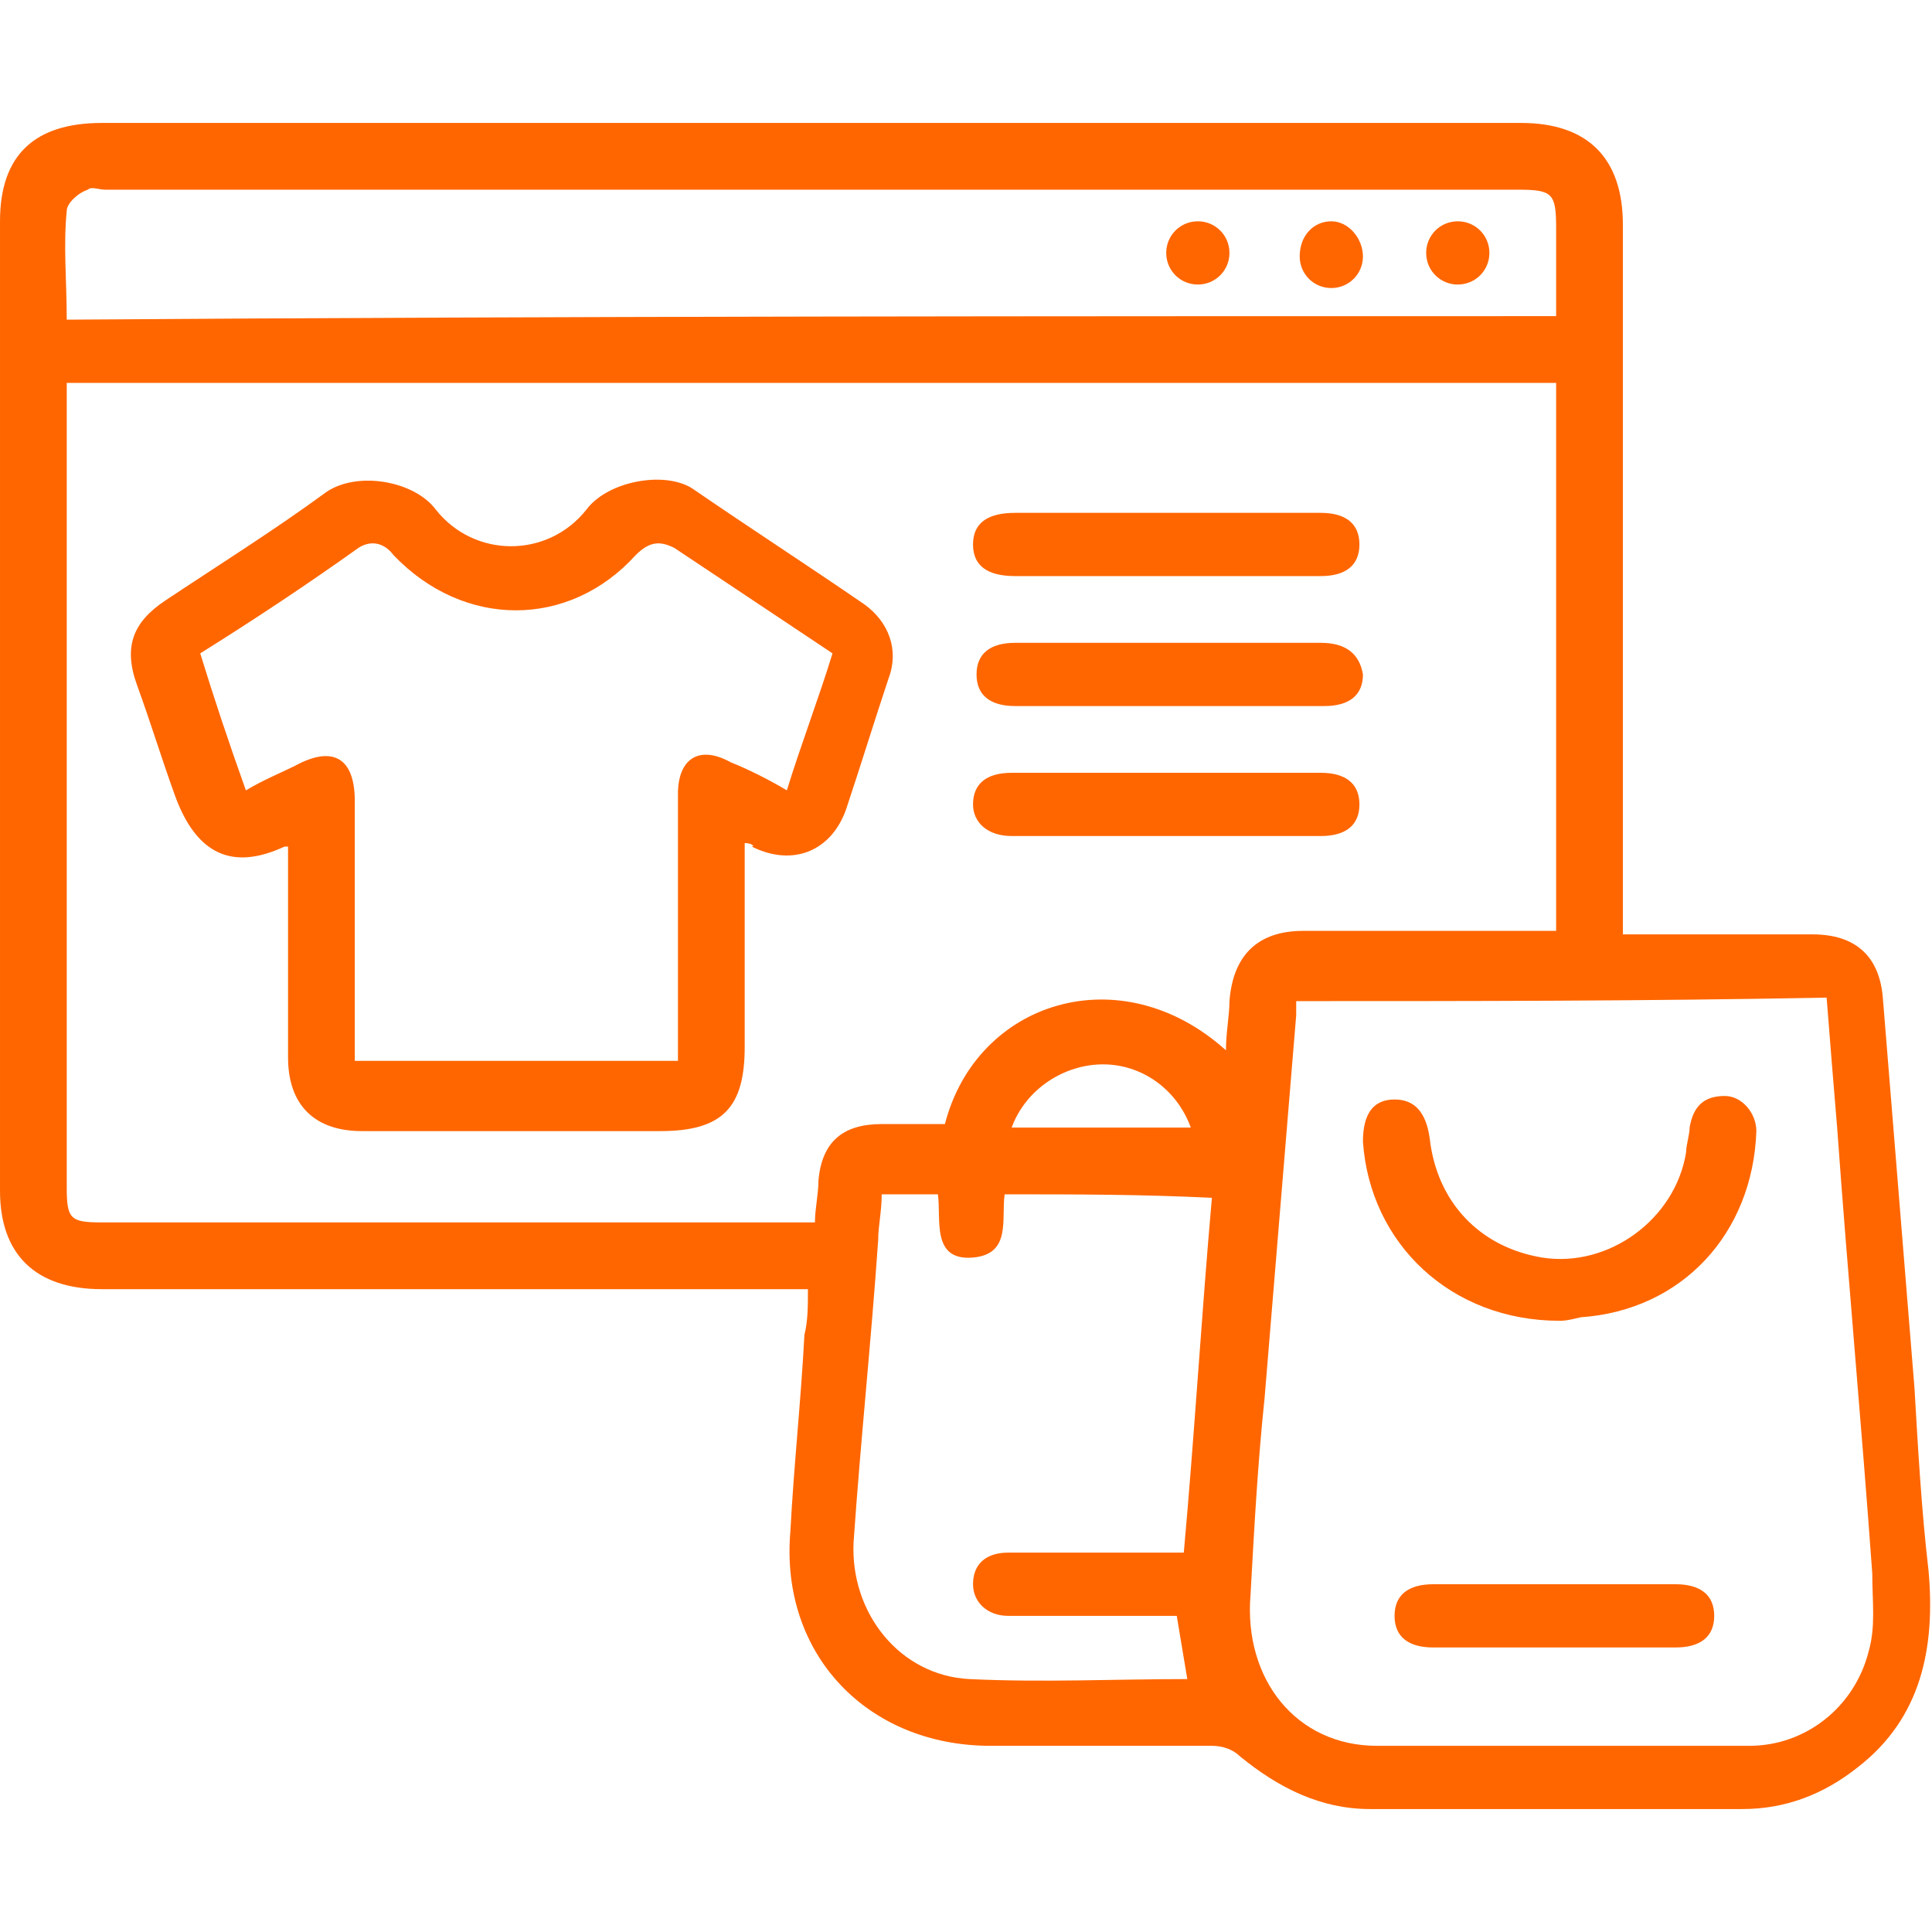
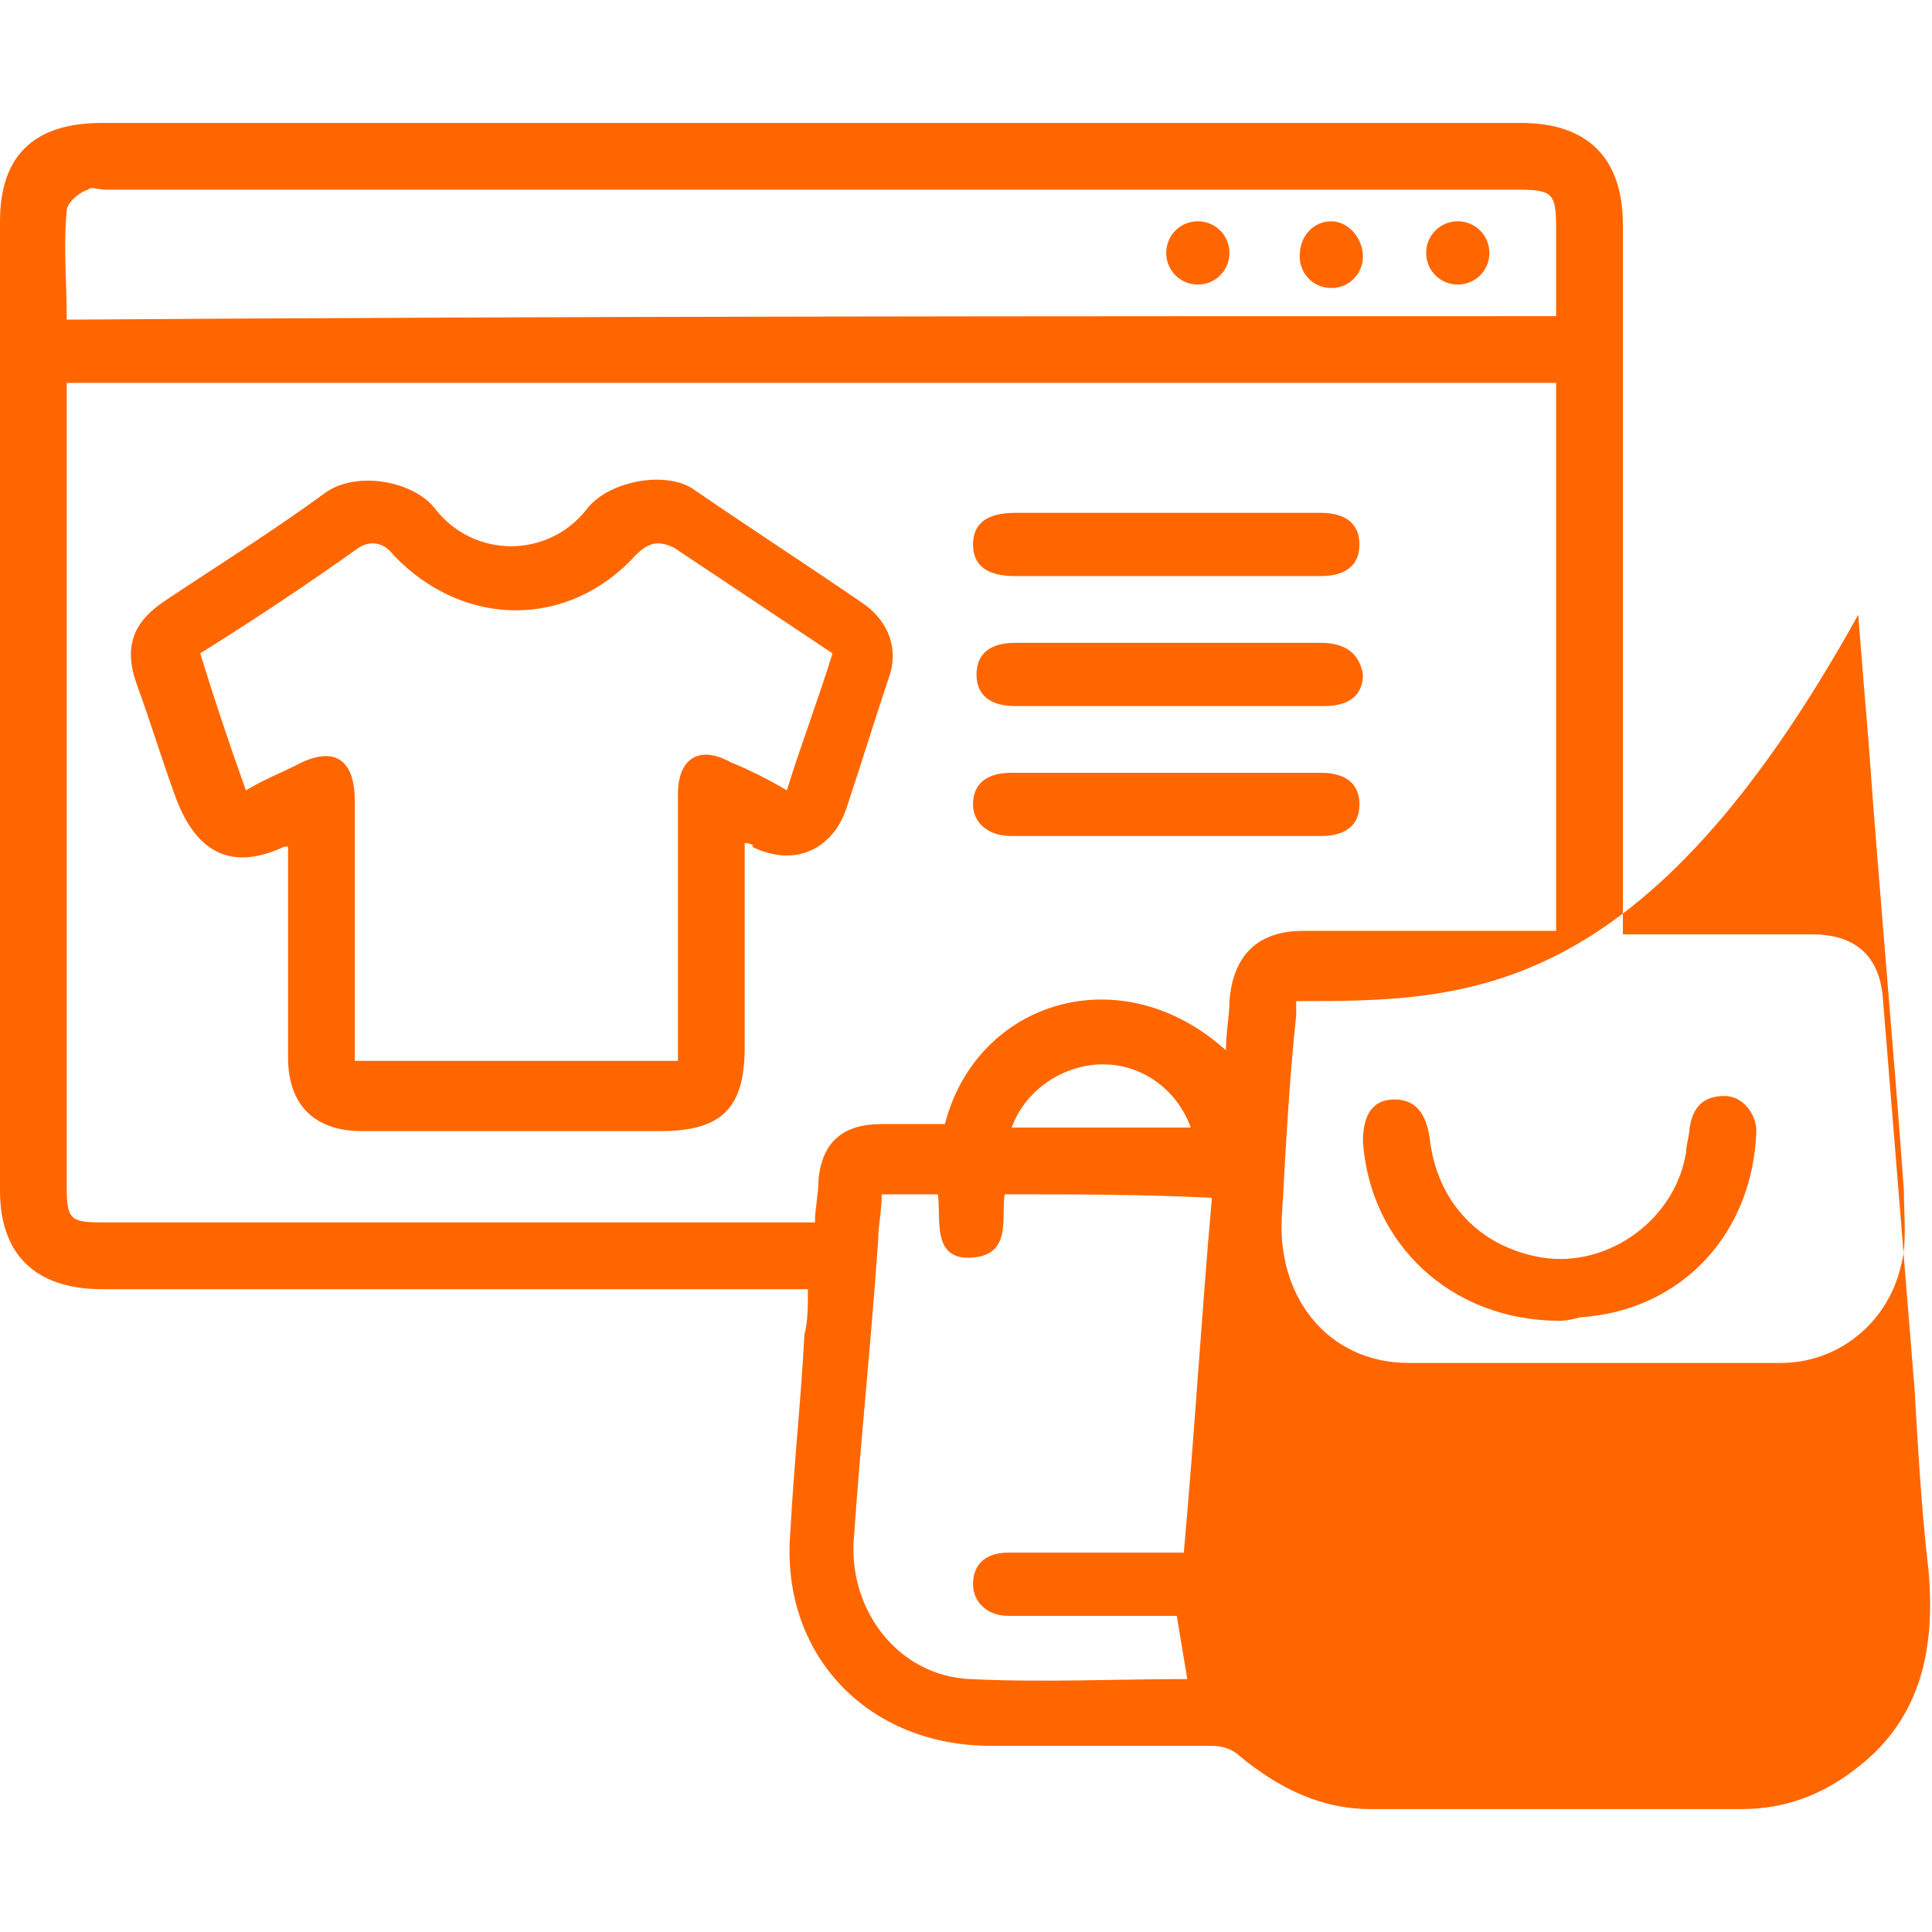
<svg xmlns="http://www.w3.org/2000/svg" version="1.1" id="Layer_1" x="0px" y="0px" viewBox="0 0 55 55" style="enable-background:new 0 0 55 55;" xml:space="preserve">
  <style type="text/css">
	.st0{fill:#FF6600;}
</style>
-   <path class="st0" d="M23,36.7c-0.3,0-0.5,0-0.7,0c-6.5,0-13,0-19.4,0c-1.9,0-2.9-1-2.9-2.8c0-9.2,0-18.4,0-27.6c0-1.9,1-2.8,2.9-2.8  c13.5,0,27,0,40.4,0c1.9,0,2.9,1,2.9,2.9c0,6.5,0,12.9,0,19.4c0,0.2,0,0.5,0,0.8c0.2,0,0.4,0,0.6,0c1.6,0,3.2,0,4.8,0  c1.2,0,1.9,0.6,2,1.8c0.3,3.7,0.6,7.4,0.9,11.1c0.1,1.7,0.2,3.5,0.4,5.2c0.2,2.2-0.2,4.2-2,5.6c-1,0.8-2.1,1.2-3.3,1.2  c-3.5,0-7.1,0-10.6,0c-1.4,0-2.6-0.6-3.7-1.5c-0.2-0.2-0.5-0.3-0.8-0.3c-2.1,0-4.2,0-6.3,0c-3.5,0-6-2.6-5.7-6.1  c0.1-1.9,0.3-3.7,0.4-5.6C23,37.6,23,37.2,23,36.7z M34.9,29.9c0-0.5,0.1-1,0.1-1.4c0.1-1.3,0.8-2,2.1-2c2.2,0,4.4,0,6.6,0  c0.2,0,0.4,0,0.6,0c0-5.3,0-10.4,0-15.6c-14.1,0-28.3,0-42.4,0c0,0.2,0,0.4,0,0.6c0,7.4,0,14.9,0,22.3c0,0.9,0.1,1,1,1  c6.5,0,13.1,0,19.7,0c0.2,0,0.4,0,0.6,0c0-0.4,0.1-0.8,0.1-1.2c0.1-1.1,0.7-1.6,1.8-1.6c0.6,0,1.2,0,1.8,0  C27.8,28.5,31.9,27.2,34.9,29.9z M36.9,28.5c0,0.1,0,0.2,0,0.4c-0.3,3.6-0.6,7.3-0.9,10.9c-0.2,1.9-0.3,3.8-0.4,5.6  c-0.2,2.4,1.3,4.3,3.6,4.3c3.5,0,7,0,10.6,0c1.6,0,3-1.1,3.4-2.7c0.2-0.7,0.1-1.4,0.1-2.2c-0.3-4.2-0.7-8.5-1-12.7  c-0.1-1.2-0.2-2.4-0.3-3.7C46.8,28.5,41.8,28.5,36.9,28.5z M44.3,9c0-0.9,0-1.7,0-2.5c0-1-0.1-1.1-1.1-1.1c-13.4,0-26.8,0-40.2,0  c-0.2,0-0.4-0.1-0.5,0C2.2,5.5,1.9,5.8,1.9,6c-0.1,1,0,2,0,3.1C16,9,30.1,9,44.3,9z M28.6,34c-0.1,0.7,0.2,1.7-0.9,1.8  c-1.2,0.1-0.9-1.1-1-1.8c-0.6,0-1.1,0-1.6,0c0,0.5-0.1,0.9-0.1,1.3c-0.2,2.9-0.5,5.7-0.7,8.6c-0.1,2,1.3,3.8,3.3,3.9  c2.1,0.1,4.1,0,6.2,0c-0.1-0.6-0.2-1.2-0.3-1.8c-1.6,0-3.2,0-4.8,0c-0.6,0-1-0.4-1-0.9c0-0.6,0.4-0.9,1-0.9c1.7,0,3.3,0,5,0  c0.3-3.3,0.5-6.7,0.8-10.1C32.5,34,30.6,34,28.6,34z M28.8,32.1c1.7,0,3.4,0,5.1,0c-0.4-1.1-1.4-1.8-2.5-1.8  C30.3,30.3,29.2,31,28.8,32.1z M21.2,24c0,2,0,3.9,0,5.8c0,1.7-0.6,2.4-2.4,2.4c-2.8,0-5.7,0-8.5,0c-1.3,0-2.1-0.7-2.1-2.1  c0-2,0-4,0-6c-0.1,0-0.1,0-0.1,0c-1.5,0.7-2.5,0.2-3.1-1.4c-0.4-1.1-0.7-2.1-1.1-3.2c-0.4-1.1-0.1-1.8,0.8-2.4c1.5-1,3.1-2,4.6-3.1  c0.9-0.6,2.5-0.3,3.1,0.5c1.1,1.4,3.2,1.4,4.3,0c0.6-0.8,2.2-1.1,3-0.6c1.6,1.1,3.3,2.2,4.9,3.3c0.7,0.5,1,1.3,0.7,2.1  c-0.4,1.2-0.8,2.5-1.2,3.7c-0.4,1.2-1.5,1.7-2.7,1.1C21.5,24.1,21.4,24,21.2,24z M5.7,18.6c0.4,1.3,0.8,2.5,1.3,3.9  c0.5-0.3,1-0.5,1.4-0.7c1.1-0.6,1.7-0.2,1.7,1c0,2.3,0,4.5,0,6.8c0,0.2,0,0.4,0,0.6c3.1,0,6.1,0,9.2,0c0-0.2,0-0.4,0-0.6  c0-2.3,0-4.7,0-7c0-1,0.6-1.4,1.5-0.9c0.5,0.2,1.1,0.5,1.6,0.8c0.4-1.3,0.9-2.6,1.3-3.9c-1.5-1-3-2-4.5-3c-0.4-0.2-0.7-0.2-1.1,0.2  c-1.9,2.1-4.9,2.1-6.9,0c-0.3-0.4-0.7-0.4-1-0.2C8.8,16.6,7.3,17.6,5.7,18.6z M33.2,16.4c-1.4,0-2.9,0-4.3,0c-0.8,0-1.2-0.3-1.2-0.9  c0-0.6,0.4-0.9,1.2-0.9c2.9,0,5.8,0,8.7,0c0.7,0,1.1,0.3,1.1,0.9c0,0.6-0.4,0.9-1.1,0.9C36.1,16.4,34.7,16.4,33.2,16.4z M33.3,18.3  c1.4,0,2.9,0,4.3,0c0.7,0,1.1,0.3,1.2,0.9c0,0.6-0.4,0.9-1.1,0.9c-2.9,0-5.8,0-8.8,0c-0.7,0-1.1-0.3-1.1-0.9c0-0.6,0.4-0.9,1.1-0.9  C30.3,18.3,31.8,18.3,33.3,18.3z M33.2,22c1.5,0,2.9,0,4.4,0c0.7,0,1.1,0.3,1.1,0.9c0,0.6-0.4,0.9-1.1,0.9c-2.9,0-5.8,0-8.8,0  c-0.7,0-1.1-0.4-1.1-0.9c0-0.6,0.4-0.9,1.1-0.9C30.3,22,31.7,22,33.2,22z M44.4,37.6c-3.1,0-5.4-2.2-5.6-5.1c0-0.8,0.3-1.2,0.9-1.2  c0.6,0,0.9,0.4,1,1.1c0.2,1.8,1.4,3.1,3.2,3.4c1.9,0.3,3.8-1.1,4.1-3c0-0.2,0.1-0.5,0.1-0.7c0.1-0.6,0.4-0.9,1-0.9  c0.5,0,0.9,0.5,0.9,1c-0.1,2.9-2.1,5.1-5,5.3C44.6,37.6,44.5,37.6,44.4,37.6z M44.3,46.9c-1.2,0-2.3,0-3.5,0c-0.7,0-1.1-0.3-1.1-0.9  c0-0.6,0.4-0.9,1.1-0.9c2.3,0,4.6,0,6.9,0c0.7,0,1.1,0.3,1.1,0.9c0,0.6-0.4,0.9-1.1,0.9C46.6,46.9,45.4,46.9,44.3,46.9z M35,7.2  c0,0.5-0.4,0.9-0.9,0.9c-0.5,0-0.9-0.4-0.9-0.9c0-0.5,0.4-0.9,0.9-0.9C34.6,6.3,35,6.7,35,7.2z M37.9,6.3c0.5,0,0.9,0.5,0.9,1  c0,0.5-0.4,0.9-0.9,0.9c-0.5,0-0.9-0.4-0.9-0.9C37,6.7,37.4,6.3,37.9,6.3z M41.5,8.1c-0.5,0-0.9-0.4-0.9-0.9c0-0.5,0.4-0.9,0.9-0.9  c0.5,0,0.9,0.4,0.9,0.9C42.4,7.7,42,8.1,41.5,8.1z" />
+   <path class="st0" d="M23,36.7c-0.3,0-0.5,0-0.7,0c-6.5,0-13,0-19.4,0c-1.9,0-2.9-1-2.9-2.8c0-9.2,0-18.4,0-27.6c0-1.9,1-2.8,2.9-2.8  c13.5,0,27,0,40.4,0c1.9,0,2.9,1,2.9,2.9c0,6.5,0,12.9,0,19.4c0,0.2,0,0.5,0,0.8c0.2,0,0.4,0,0.6,0c1.6,0,3.2,0,4.8,0  c1.2,0,1.9,0.6,2,1.8c0.3,3.7,0.6,7.4,0.9,11.1c0.1,1.7,0.2,3.5,0.4,5.2c0.2,2.2-0.2,4.2-2,5.6c-1,0.8-2.1,1.2-3.3,1.2  c-3.5,0-7.1,0-10.6,0c-1.4,0-2.6-0.6-3.7-1.5c-0.2-0.2-0.5-0.3-0.8-0.3c-2.1,0-4.2,0-6.3,0c-3.5,0-6-2.6-5.7-6.1  c0.1-1.9,0.3-3.7,0.4-5.6C23,37.6,23,37.2,23,36.7z M34.9,29.9c0-0.5,0.1-1,0.1-1.4c0.1-1.3,0.8-2,2.1-2c2.2,0,4.4,0,6.6,0  c0.2,0,0.4,0,0.6,0c0-5.3,0-10.4,0-15.6c-14.1,0-28.3,0-42.4,0c0,0.2,0,0.4,0,0.6c0,7.4,0,14.9,0,22.3c0,0.9,0.1,1,1,1  c6.5,0,13.1,0,19.7,0c0.2,0,0.4,0,0.6,0c0-0.4,0.1-0.8,0.1-1.2c0.1-1.1,0.7-1.6,1.8-1.6c0.6,0,1.2,0,1.8,0  C27.8,28.5,31.9,27.2,34.9,29.9z M36.9,28.5c0,0.1,0,0.2,0,0.4c-0.2,1.9-0.3,3.8-0.4,5.6  c-0.2,2.4,1.3,4.3,3.6,4.3c3.5,0,7,0,10.6,0c1.6,0,3-1.1,3.4-2.7c0.2-0.7,0.1-1.4,0.1-2.2c-0.3-4.2-0.7-8.5-1-12.7  c-0.1-1.2-0.2-2.4-0.3-3.7C46.8,28.5,41.8,28.5,36.9,28.5z M44.3,9c0-0.9,0-1.7,0-2.5c0-1-0.1-1.1-1.1-1.1c-13.4,0-26.8,0-40.2,0  c-0.2,0-0.4-0.1-0.5,0C2.2,5.5,1.9,5.8,1.9,6c-0.1,1,0,2,0,3.1C16,9,30.1,9,44.3,9z M28.6,34c-0.1,0.7,0.2,1.7-0.9,1.8  c-1.2,0.1-0.9-1.1-1-1.8c-0.6,0-1.1,0-1.6,0c0,0.5-0.1,0.9-0.1,1.3c-0.2,2.9-0.5,5.7-0.7,8.6c-0.1,2,1.3,3.8,3.3,3.9  c2.1,0.1,4.1,0,6.2,0c-0.1-0.6-0.2-1.2-0.3-1.8c-1.6,0-3.2,0-4.8,0c-0.6,0-1-0.4-1-0.9c0-0.6,0.4-0.9,1-0.9c1.7,0,3.3,0,5,0  c0.3-3.3,0.5-6.7,0.8-10.1C32.5,34,30.6,34,28.6,34z M28.8,32.1c1.7,0,3.4,0,5.1,0c-0.4-1.1-1.4-1.8-2.5-1.8  C30.3,30.3,29.2,31,28.8,32.1z M21.2,24c0,2,0,3.9,0,5.8c0,1.7-0.6,2.4-2.4,2.4c-2.8,0-5.7,0-8.5,0c-1.3,0-2.1-0.7-2.1-2.1  c0-2,0-4,0-6c-0.1,0-0.1,0-0.1,0c-1.5,0.7-2.5,0.2-3.1-1.4c-0.4-1.1-0.7-2.1-1.1-3.2c-0.4-1.1-0.1-1.8,0.8-2.4c1.5-1,3.1-2,4.6-3.1  c0.9-0.6,2.5-0.3,3.1,0.5c1.1,1.4,3.2,1.4,4.3,0c0.6-0.8,2.2-1.1,3-0.6c1.6,1.1,3.3,2.2,4.9,3.3c0.7,0.5,1,1.3,0.7,2.1  c-0.4,1.2-0.8,2.5-1.2,3.7c-0.4,1.2-1.5,1.7-2.7,1.1C21.5,24.1,21.4,24,21.2,24z M5.7,18.6c0.4,1.3,0.8,2.5,1.3,3.9  c0.5-0.3,1-0.5,1.4-0.7c1.1-0.6,1.7-0.2,1.7,1c0,2.3,0,4.5,0,6.8c0,0.2,0,0.4,0,0.6c3.1,0,6.1,0,9.2,0c0-0.2,0-0.4,0-0.6  c0-2.3,0-4.7,0-7c0-1,0.6-1.4,1.5-0.9c0.5,0.2,1.1,0.5,1.6,0.8c0.4-1.3,0.9-2.6,1.3-3.9c-1.5-1-3-2-4.5-3c-0.4-0.2-0.7-0.2-1.1,0.2  c-1.9,2.1-4.9,2.1-6.9,0c-0.3-0.4-0.7-0.4-1-0.2C8.8,16.6,7.3,17.6,5.7,18.6z M33.2,16.4c-1.4,0-2.9,0-4.3,0c-0.8,0-1.2-0.3-1.2-0.9  c0-0.6,0.4-0.9,1.2-0.9c2.9,0,5.8,0,8.7,0c0.7,0,1.1,0.3,1.1,0.9c0,0.6-0.4,0.9-1.1,0.9C36.1,16.4,34.7,16.4,33.2,16.4z M33.3,18.3  c1.4,0,2.9,0,4.3,0c0.7,0,1.1,0.3,1.2,0.9c0,0.6-0.4,0.9-1.1,0.9c-2.9,0-5.8,0-8.8,0c-0.7,0-1.1-0.3-1.1-0.9c0-0.6,0.4-0.9,1.1-0.9  C30.3,18.3,31.8,18.3,33.3,18.3z M33.2,22c1.5,0,2.9,0,4.4,0c0.7,0,1.1,0.3,1.1,0.9c0,0.6-0.4,0.9-1.1,0.9c-2.9,0-5.8,0-8.8,0  c-0.7,0-1.1-0.4-1.1-0.9c0-0.6,0.4-0.9,1.1-0.9C30.3,22,31.7,22,33.2,22z M44.4,37.6c-3.1,0-5.4-2.2-5.6-5.1c0-0.8,0.3-1.2,0.9-1.2  c0.6,0,0.9,0.4,1,1.1c0.2,1.8,1.4,3.1,3.2,3.4c1.9,0.3,3.8-1.1,4.1-3c0-0.2,0.1-0.5,0.1-0.7c0.1-0.6,0.4-0.9,1-0.9  c0.5,0,0.9,0.5,0.9,1c-0.1,2.9-2.1,5.1-5,5.3C44.6,37.6,44.5,37.6,44.4,37.6z M44.3,46.9c-1.2,0-2.3,0-3.5,0c-0.7,0-1.1-0.3-1.1-0.9  c0-0.6,0.4-0.9,1.1-0.9c2.3,0,4.6,0,6.9,0c0.7,0,1.1,0.3,1.1,0.9c0,0.6-0.4,0.9-1.1,0.9C46.6,46.9,45.4,46.9,44.3,46.9z M35,7.2  c0,0.5-0.4,0.9-0.9,0.9c-0.5,0-0.9-0.4-0.9-0.9c0-0.5,0.4-0.9,0.9-0.9C34.6,6.3,35,6.7,35,7.2z M37.9,6.3c0.5,0,0.9,0.5,0.9,1  c0,0.5-0.4,0.9-0.9,0.9c-0.5,0-0.9-0.4-0.9-0.9C37,6.7,37.4,6.3,37.9,6.3z M41.5,8.1c-0.5,0-0.9-0.4-0.9-0.9c0-0.5,0.4-0.9,0.9-0.9  c0.5,0,0.9,0.4,0.9,0.9C42.4,7.7,42,8.1,41.5,8.1z" />
</svg>